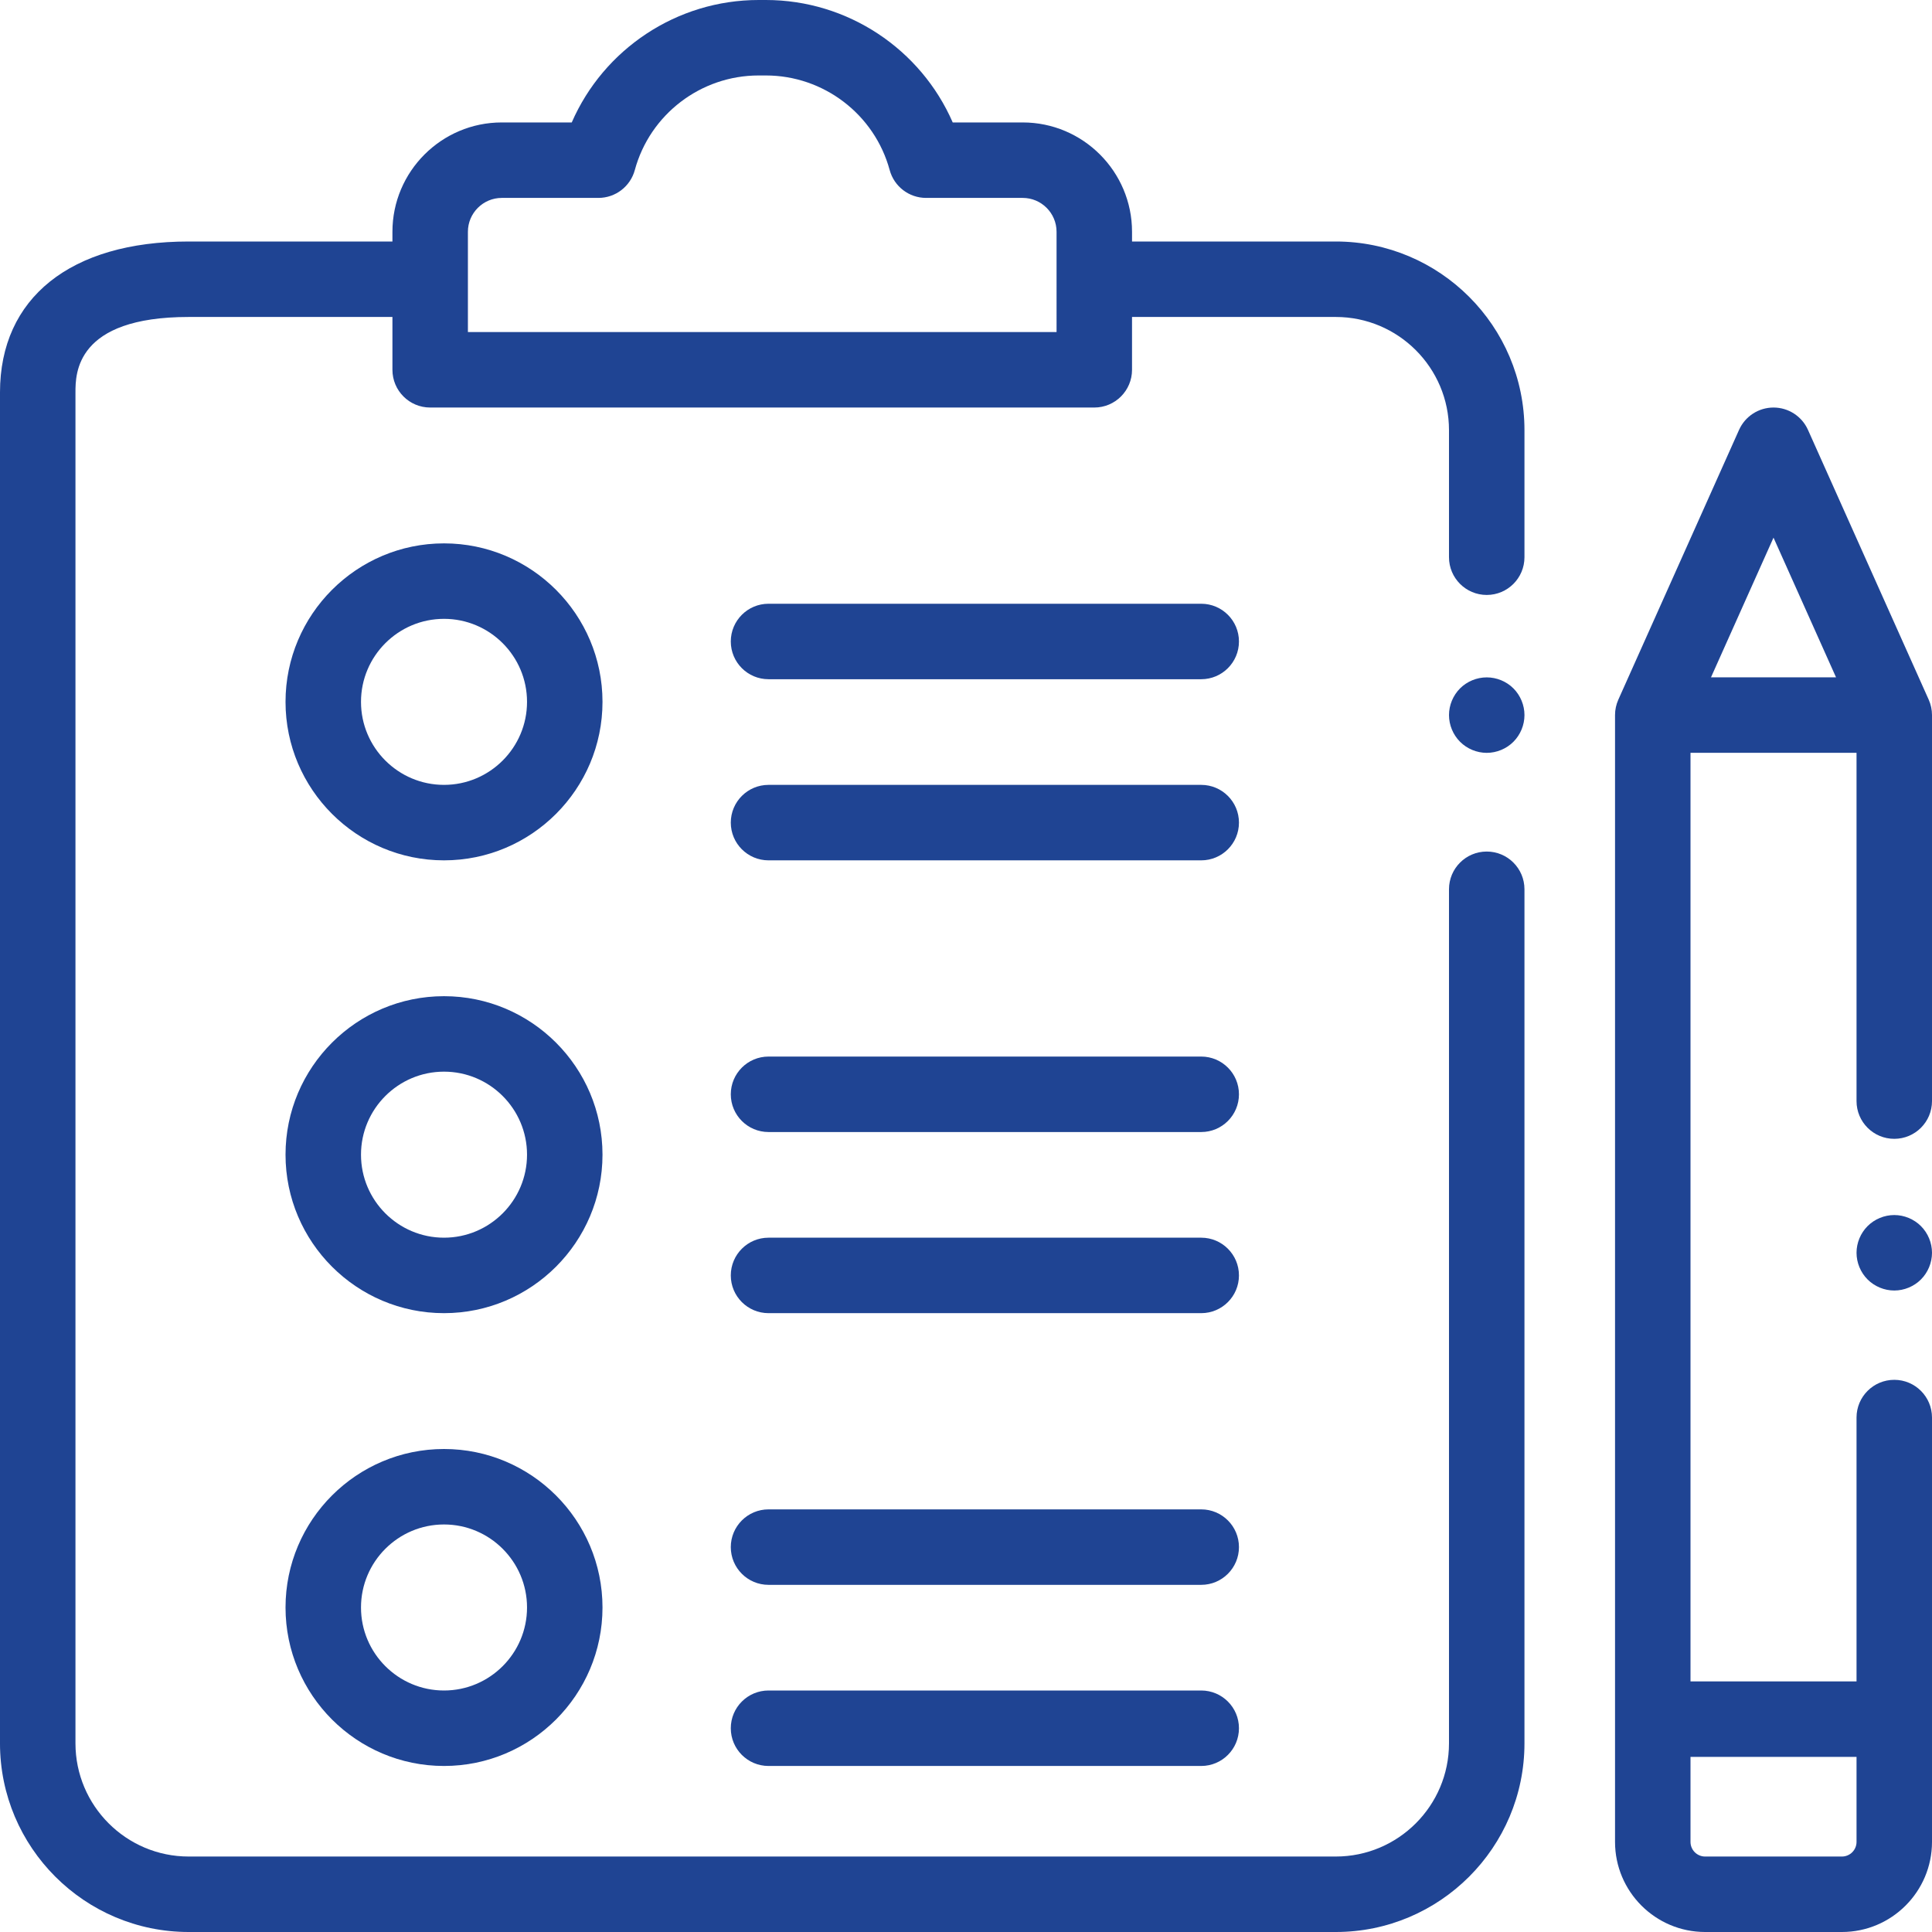
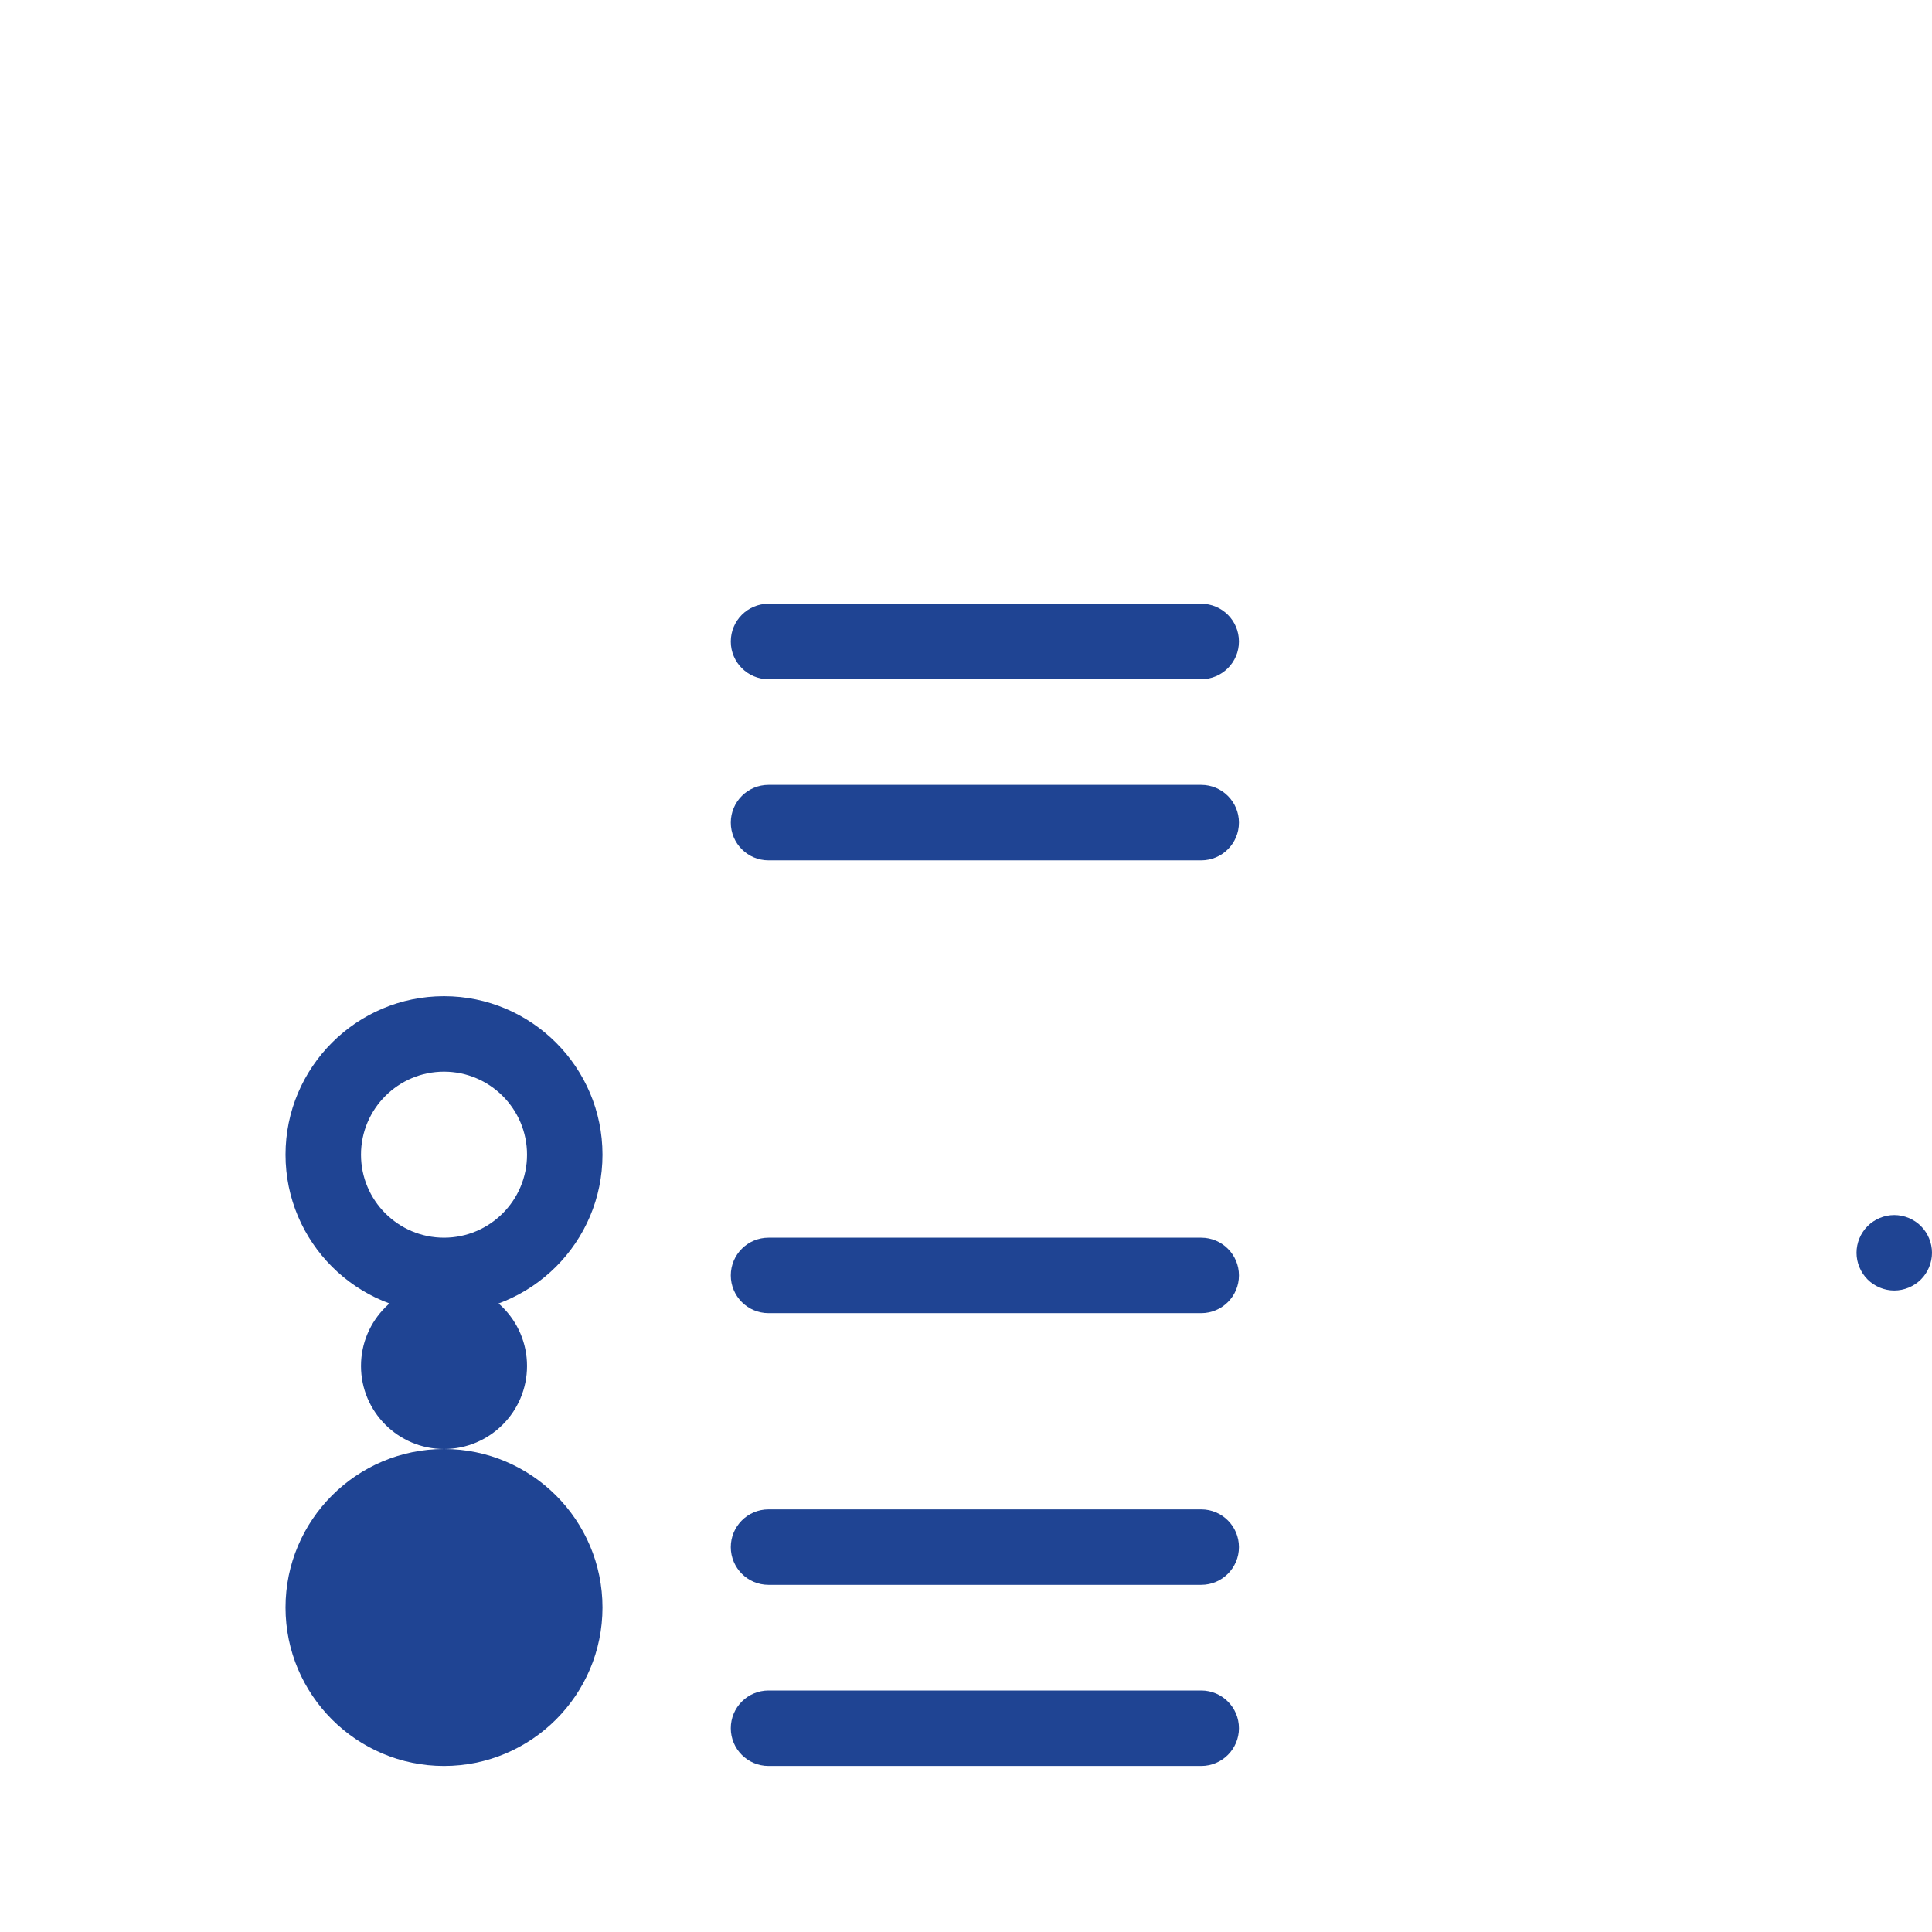
<svg xmlns="http://www.w3.org/2000/svg" viewBox="0 0 512 512" width="512px" height="512px">
-   <path d="m354 64h-54v-2.574c0-15.977-12.996-28.977-28.977-28.977h-18.543c-8.461-19.434-27.84-32.449-49.516-32.449h-1.93c-21.676 0-41.055 13.016-49.516 32.449h-18.543c-15.98 0-28.977 13-28.977 28.977v2.574h-54c-31.309 0-50 14.953-50 40v358c0 27.57 22.43 50 50 50h304c27.57 0 50-22.43 50-50v-226.332c0-5.523-4.477-10-10-10s-10 4.477-10 10v226.332c0 16.543-13.457 30-30 30h-304c-16.543 0-30-13.457-30-30v-358c0-4.945 0-20 30-20h54v14c0 5.523 4.477 10 10 10h176c5.523 0 10-4.477 10-10v-14h54c16.543 0 30 13.457 30 30v33.668c0 5.523 4.477 10 10 10s10-4.477 10-10v-33.668c0-27.57-22.43-50-50-50zm-74 24h-156v-26.574c0-4.949 4.027-8.977 8.977-8.977h25.602c4.516 0 8.469-3.023 9.652-7.379 4.004-14.762 17.496-25.07 32.805-25.07h1.93c15.309 0 28.801 10.309 32.809 25.07 1.18 4.355 5.137 7.379 9.648 7.379h25.605c4.949 0 8.973 4.027 8.973 8.977zm0 0" fill="#1F4493" />
-   <path d="m394 179.512c-2.629 0-5.211 1.059-7.07 2.918-1.859 1.871-2.93 4.441-2.93 7.07 0 2.641 1.07 5.211 2.93 7.078 1.859 1.863 4.441 2.934 7.07 2.934s5.211-1.07 7.07-2.934c1.859-1.859 2.93-4.438 2.93-7.078 0-2.629-1.07-5.211-2.93-7.07-1.859-1.859-4.441-2.918-7.07-2.918zm0 0" fill="#1F4493" />
  <path d="m502 322c-2.629 0-5.211 1.07-7.07 2.93-1.859 1.859-2.93 4.441-2.93 7.07s1.07 5.211 2.93 7.07c1.859 1.859 4.441 2.93 7.07 2.93s5.211-1.07 7.07-2.93c1.859-1.859 2.93-4.441 2.93-7.07s-1.07-5.211-2.93-7.07c-1.859-1.859-4.441-2.93-7.07-2.93zm0 0" fill="#1F4493" />
-   <path d="m511.129 185.422-32-71.508c-1.613-3.598-5.188-5.914-9.129-5.914s-7.516 2.316-9.129 5.914l-32 71.508c-.574 1.281-.871 2.676-.871 4.082v298.621c0 13.164 10.711 23.875 23.875 23.875h36.25c13.164 0 23.875-10.711 23.875-23.875v-112.457c0-5.523-4.477-10-10-10s-10 4.477-10 10v69.918h-44v-246.082h44v92.297c0 5.523 4.477 10 10 10s10-4.477 10-10v-102.297c0-1.406-.297-2.801-.871-4.082zm-41.129-42.941 16.57 37.023h-33.141zm22 323.105v22.539c0 2.137-1.738 3.875-3.875 3.875h-36.25c-2.137 0-3.875-1.738-3.875-3.875v-22.539zm0 0" fill="#1F4493" />
-   <path d="m117.668 144c-23.16 0-42 18.84-42 42s18.84 42 42 42c23.156 0 42-18.84 42-42s-18.844-42-42-42zm0 64c-12.133 0-22-9.867-22-22s9.867-22 22-22c12.129 0 22 9.867 22 22s-9.871 22-22 22zm0 0" fill="#1F4493" />
  <path d="m117.668 264c-23.16 0-42 18.84-42 42s18.84 42 42 42c23.156 0 42-18.84 42-42s-18.844-42-42-42zm0 64c-12.133 0-22-9.867-22-22s9.867-22 22-22c12.129 0 22 9.867 22 22s-9.871 22-22 22zm0 0" fill="#1F4493" />
-   <path d="m117.668 384c-23.16 0-42 18.84-42 42s18.84 42 42 42c23.156 0 42-18.84 42-42s-18.844-42-42-42zm0 64c-12.133 0-22-9.867-22-22s9.867-22 22-22c12.129 0 22 9.867 22 22s-9.871 22-22 22zm0 0" fill="#1F4493" />
+   <path d="m117.668 384c-23.16 0-42 18.84-42 42s18.84 42 42 42c23.156 0 42-18.84 42-42s-18.844-42-42-42zc-12.133 0-22-9.867-22-22s9.867-22 22-22c12.129 0 22 9.867 22 22s-9.871 22-22 22zm0 0" fill="#1F4493" />
  <path d="m318.332 208h-114.664c-5.523 0-10 4.477-10 10s4.477 10 10 10h114.668c5.52 0 10-4.477 10-10s-4.48-10-10.004-10zm0 0" fill="#1F4493" />
  <path d="m318.332 160h-114.664c-5.523 0-10 4.477-10 10s4.477 10 10 10h114.668c5.52 0 10-4.477 10-10s-4.48-10-10.004-10zm0 0" fill="#1F4493" />
  <path d="m318.332 328h-114.664c-5.523 0-10 4.477-10 10s4.477 10 10 10h114.668c5.52 0 10-4.477 10-10s-4.48-10-10.004-10zm0 0" fill="#1F4493" />
-   <path d="m318.332 280h-114.664c-5.523 0-10 4.477-10 10s4.477 10 10 10h114.668c5.52 0 10-4.477 10-10s-4.48-10-10.004-10zm0 0" fill="#1F4493" />
  <path d="m318.332 448h-114.664c-5.523 0-10 4.477-10 10s4.477 10 10 10h114.668c5.52 0 10-4.477 10-10s-4.48-10-10.004-10zm0 0" fill="#1F4493" />
  <path d="m318.332 400h-114.664c-5.523 0-10 4.477-10 10s4.477 10 10 10h114.668c5.52 0 10-4.477 10-10s-4.48-10-10.004-10zm0 0" fill="#1F4493" />
</svg>